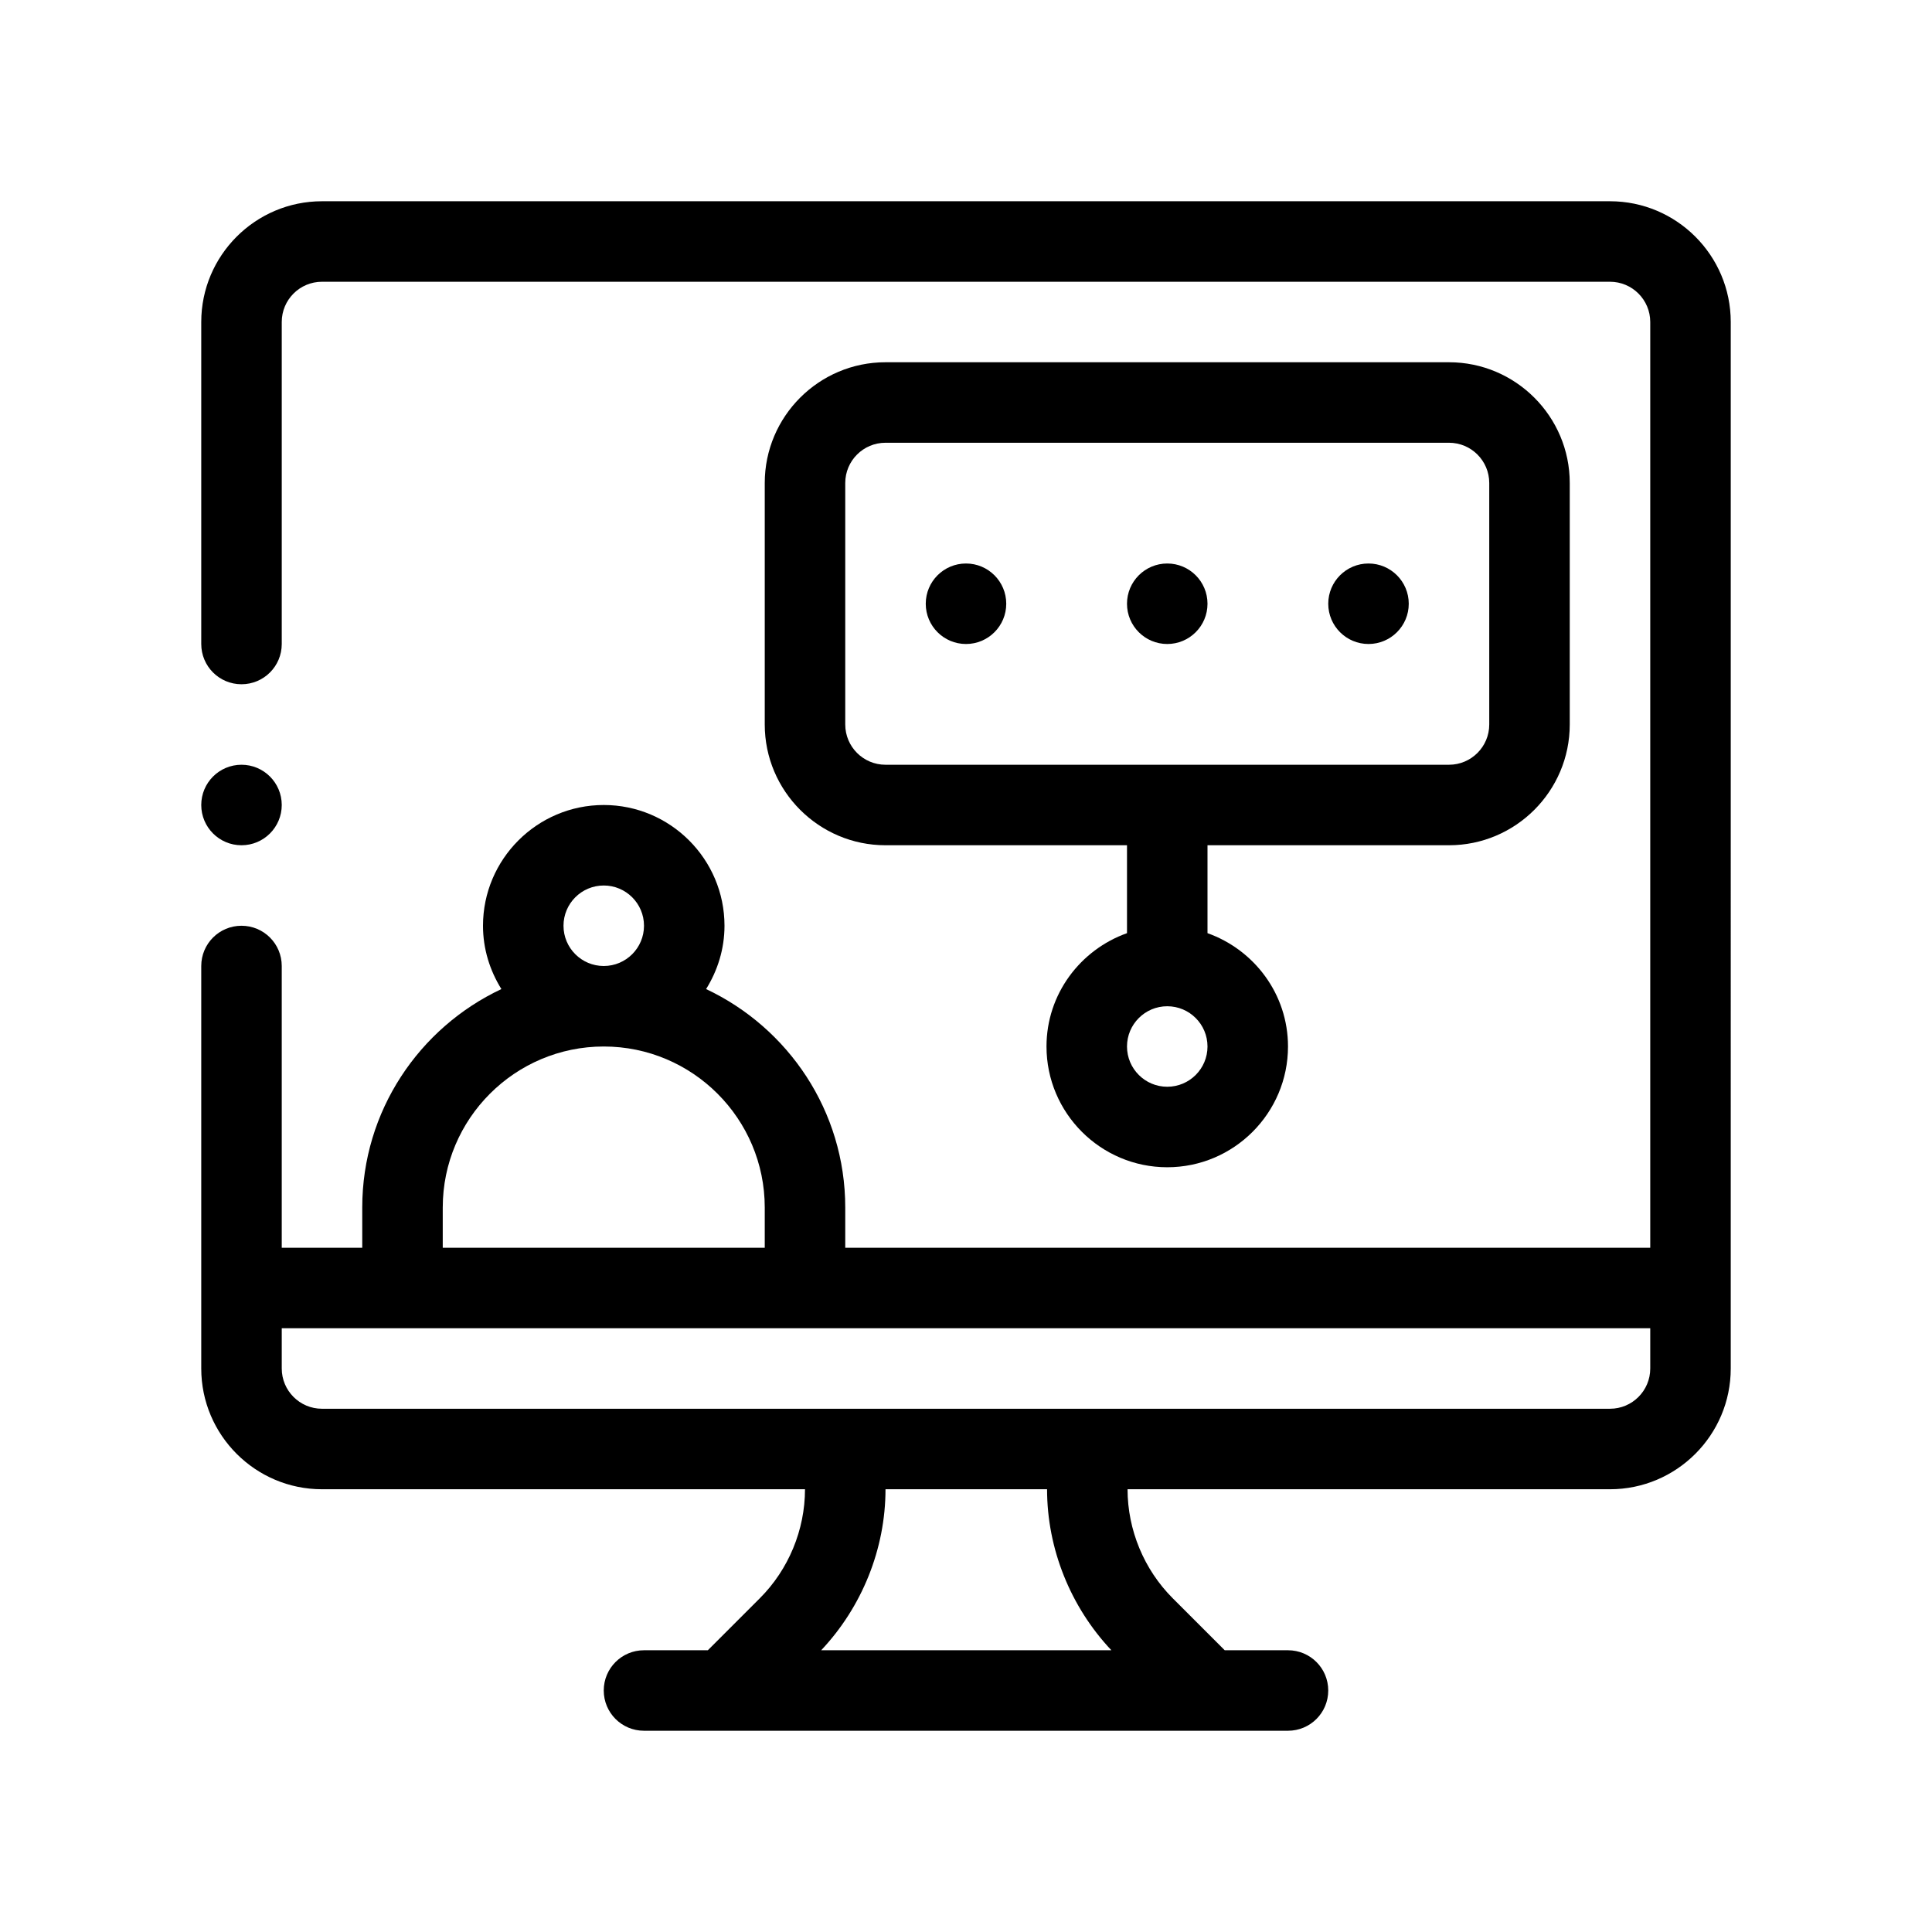
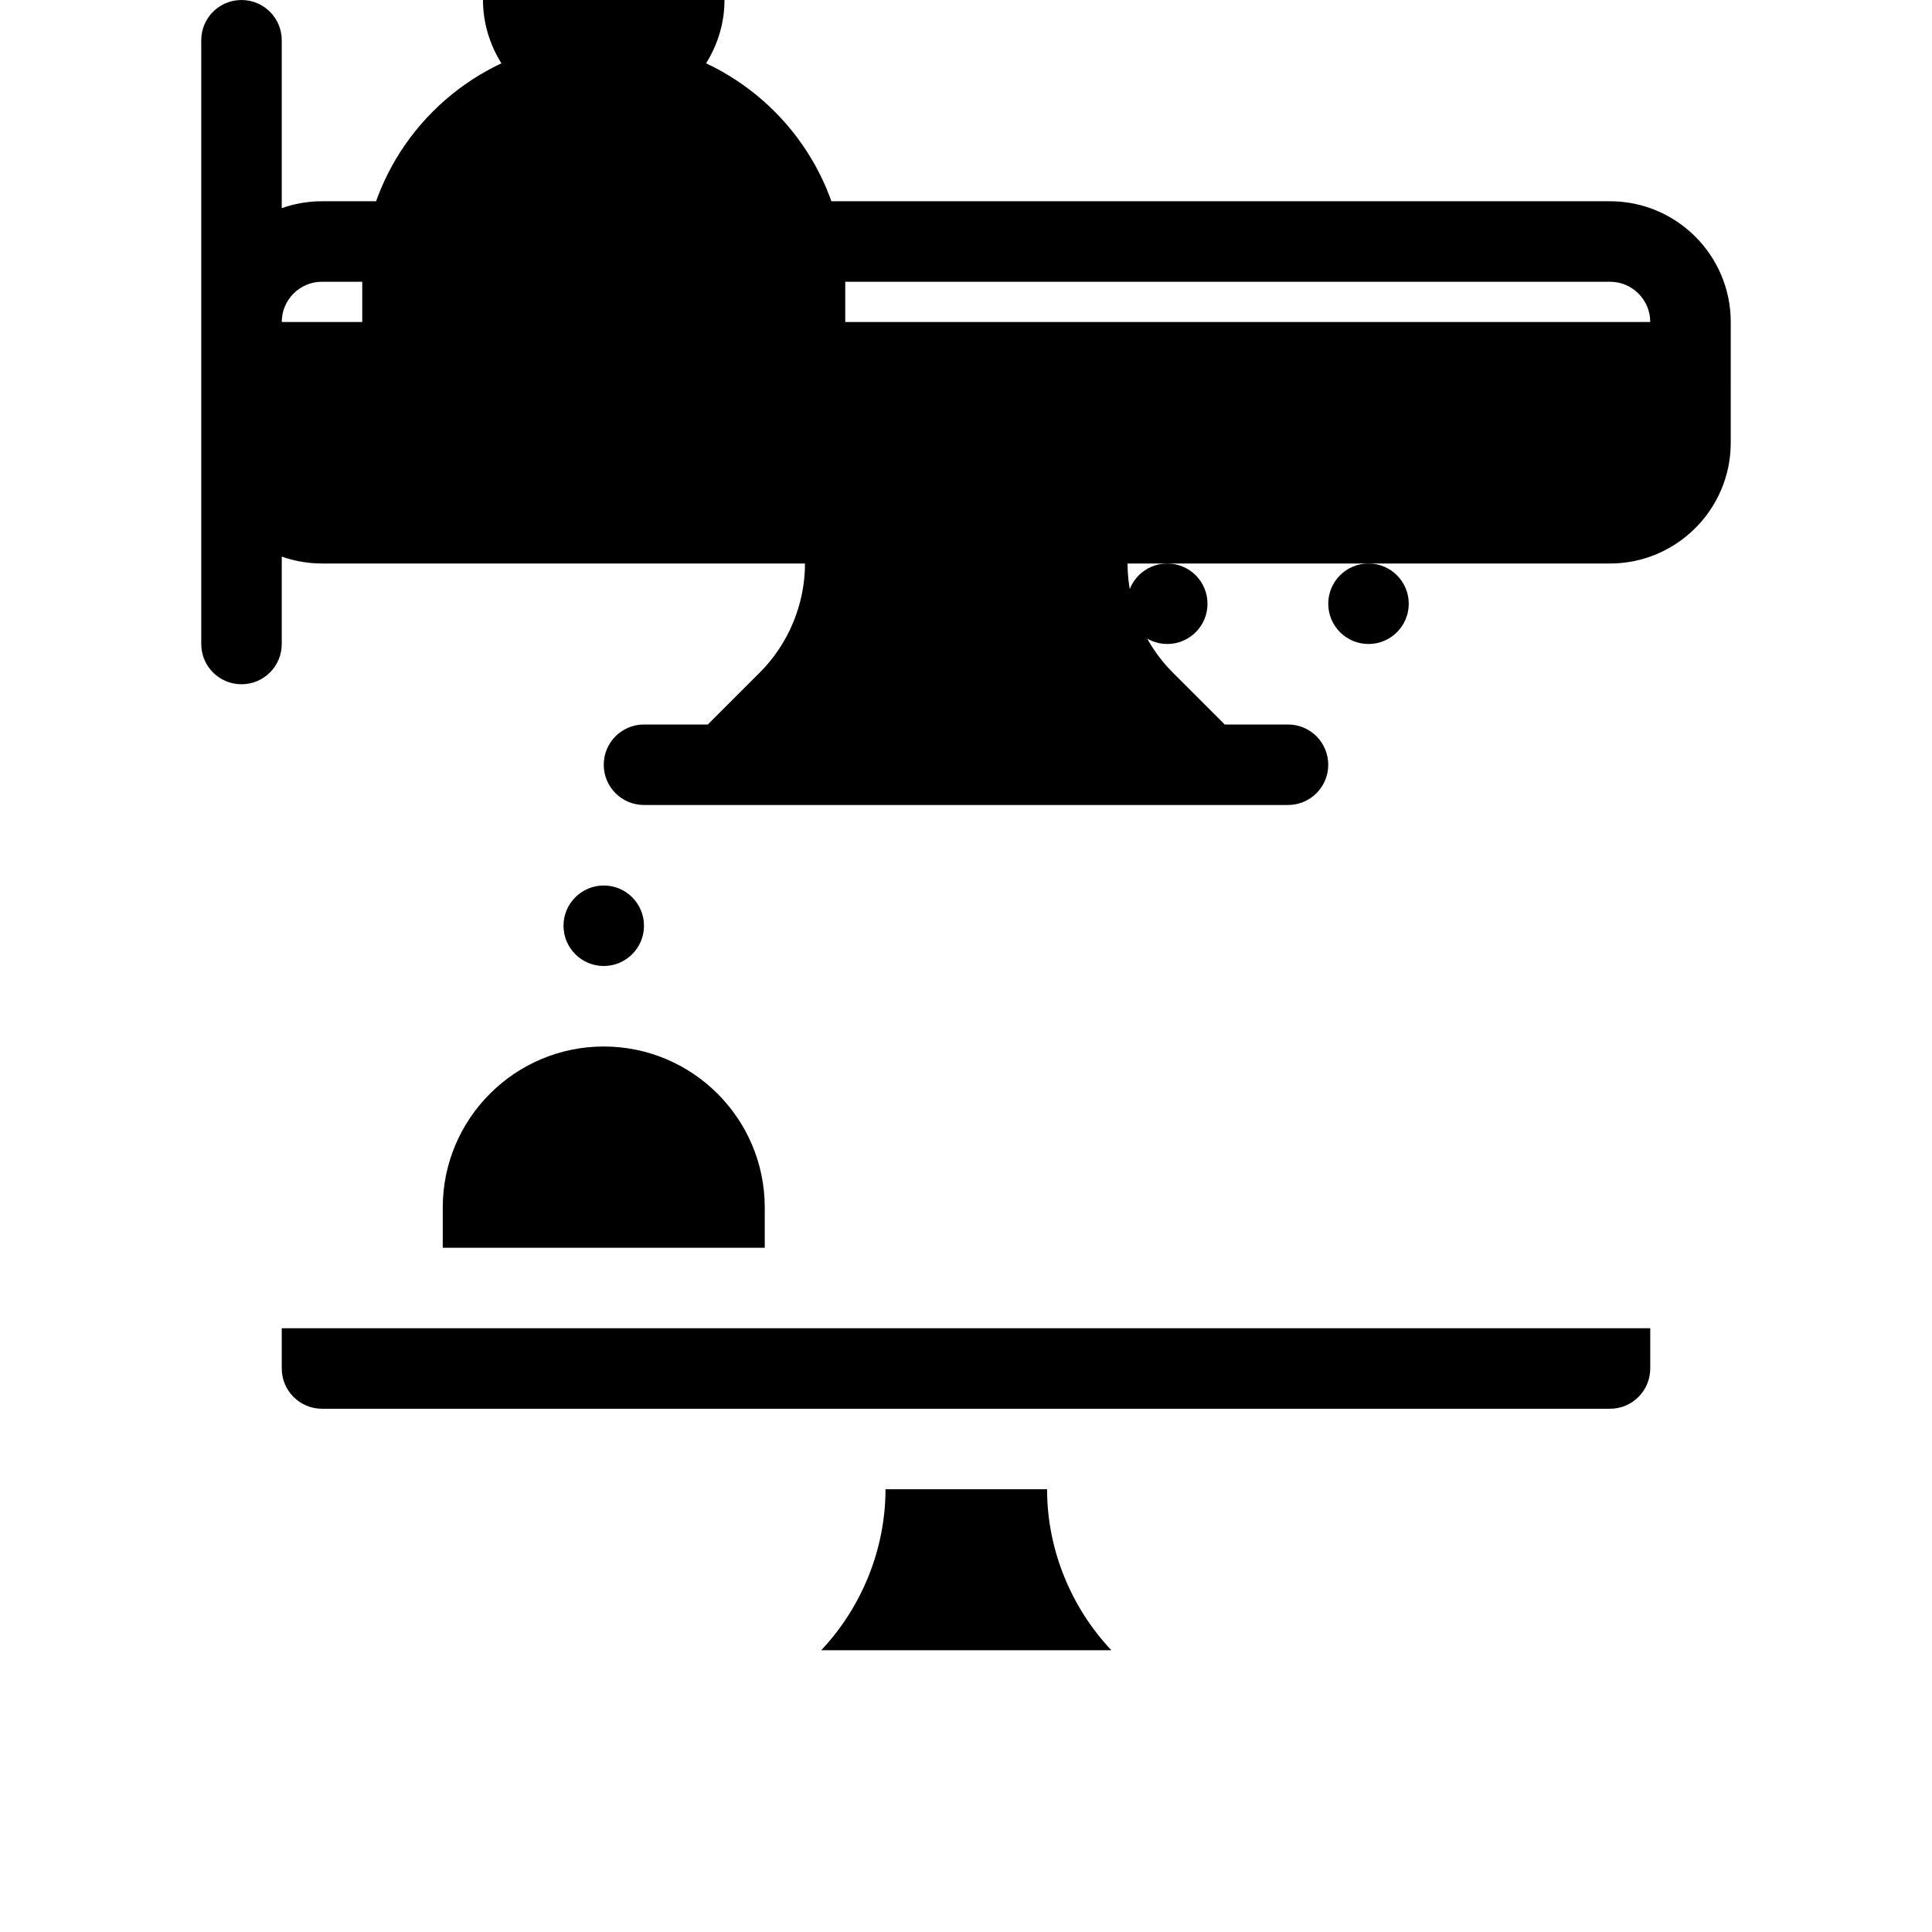
<svg xmlns="http://www.w3.org/2000/svg" id="Outline" version="1.1" viewBox="0 0 48 48">
-   <path d="M40,5H8c-1.654,0-3,1.346-3,3v8c0,.553.447,1,1,1s1-.447,1-1v-8c0-.552.448-1,1-1h32c.552,0,1,.448,1,1v23h-20v-1c0-2.399-1.418-4.467-3.457-5.427.285-.459.457-.995.457-1.573,0-1.654-1.346-3-3-3s-3,1.346-3,3c0,.579.172,1.115.457,1.573-2.039.959-3.457,3.028-3.457,5.427v1h-2v-7c0-.553-.447-1-1-1s-1,.447-1,1v10c0,1.654,1.346,3,3,3h12c0,1.008-.408,1.994-1.121,2.707l-1.293,1.293h-1.586c-.553,0-1,.447-1,1s.447,1,1,1h16c.553,0,1-.447,1-1s-.447-1-1-1h-1.572l-1.293-1.293c-.713-.713-1.121-1.699-1.121-2.707h11.986c1.654,0,3-1.346,3-3V8c0-1.654-1.346-3-3-3ZM15,22c.552,0,1,.448,1,1s-.448,1-1,1-1-.448-1-1,.448-1,1-1ZM11,30c0-2.206,1.794-4,4-4s4,1.794,4,4v1h-8v-1ZM20.402,41c1.014-1.075,1.598-2.52,1.598-4h4.014c0,1.48.583,2.925,1.598,4h-7.209ZM41,34c0,.552-.448,1-1,1H8c-.552,0-1-.448-1-1v-1h34v1Z" fill="#000" stroke-width="0" />
-   <path d="M36,21c1.654,0,3-1.346,3-3v-6c0-1.654-1.346-3-3-3h-14c-1.654,0-3,1.346-3,3v6c0,1.654,1.346,3,3,3h6v2.184c-1.161.414-2,1.514-2,2.816,0,1.654,1.346,3,3,3s3-1.346,3-3c0-1.302-.839-2.402-2-2.816v-2.184h6ZM29,27c-.552,0-1-.448-1-1s.448-1,1-1,1,.448,1,1-.448,1-1,1ZM22,19c-.552,0-1-.448-1-1v-6c0-.552.448-1,1-1h14c.552,0,1,.448,1,1v6c0,.552-.448,1-1,1h-14Z" fill="#000" stroke-width="0" />
+   <path d="M40,5H8c-1.654,0-3,1.346-3,3v8c0,.553.447,1,1,1s1-.447,1-1v-8c0-.552.448-1,1-1h32c.552,0,1,.448,1,1h-20v-1c0-2.399-1.418-4.467-3.457-5.427.285-.459.457-.995.457-1.573,0-1.654-1.346-3-3-3s-3,1.346-3,3c0,.579.172,1.115.457,1.573-2.039.959-3.457,3.028-3.457,5.427v1h-2v-7c0-.553-.447-1-1-1s-1,.447-1,1v10c0,1.654,1.346,3,3,3h12c0,1.008-.408,1.994-1.121,2.707l-1.293,1.293h-1.586c-.553,0-1,.447-1,1s.447,1,1,1h16c.553,0,1-.447,1-1s-.447-1-1-1h-1.572l-1.293-1.293c-.713-.713-1.121-1.699-1.121-2.707h11.986c1.654,0,3-1.346,3-3V8c0-1.654-1.346-3-3-3ZM15,22c.552,0,1,.448,1,1s-.448,1-1,1-1-.448-1-1,.448-1,1-1ZM11,30c0-2.206,1.794-4,4-4s4,1.794,4,4v1h-8v-1ZM20.402,41c1.014-1.075,1.598-2.52,1.598-4h4.014c0,1.48.583,2.925,1.598,4h-7.209ZM41,34c0,.552-.448,1-1,1H8c-.552,0-1-.448-1-1v-1h34v1Z" fill="#000" stroke-width="0" />
  <circle cx="29" cy="15" r="1" fill="#000" stroke-width="0" />
-   <circle cx="24" cy="15" r="1" fill="#000" stroke-width="0" />
  <circle cx="34" cy="15" r="1" fill="#000" stroke-width="0" />
-   <circle cx="6" cy="20" r="1" fill="#000" stroke-width="0" />
</svg>